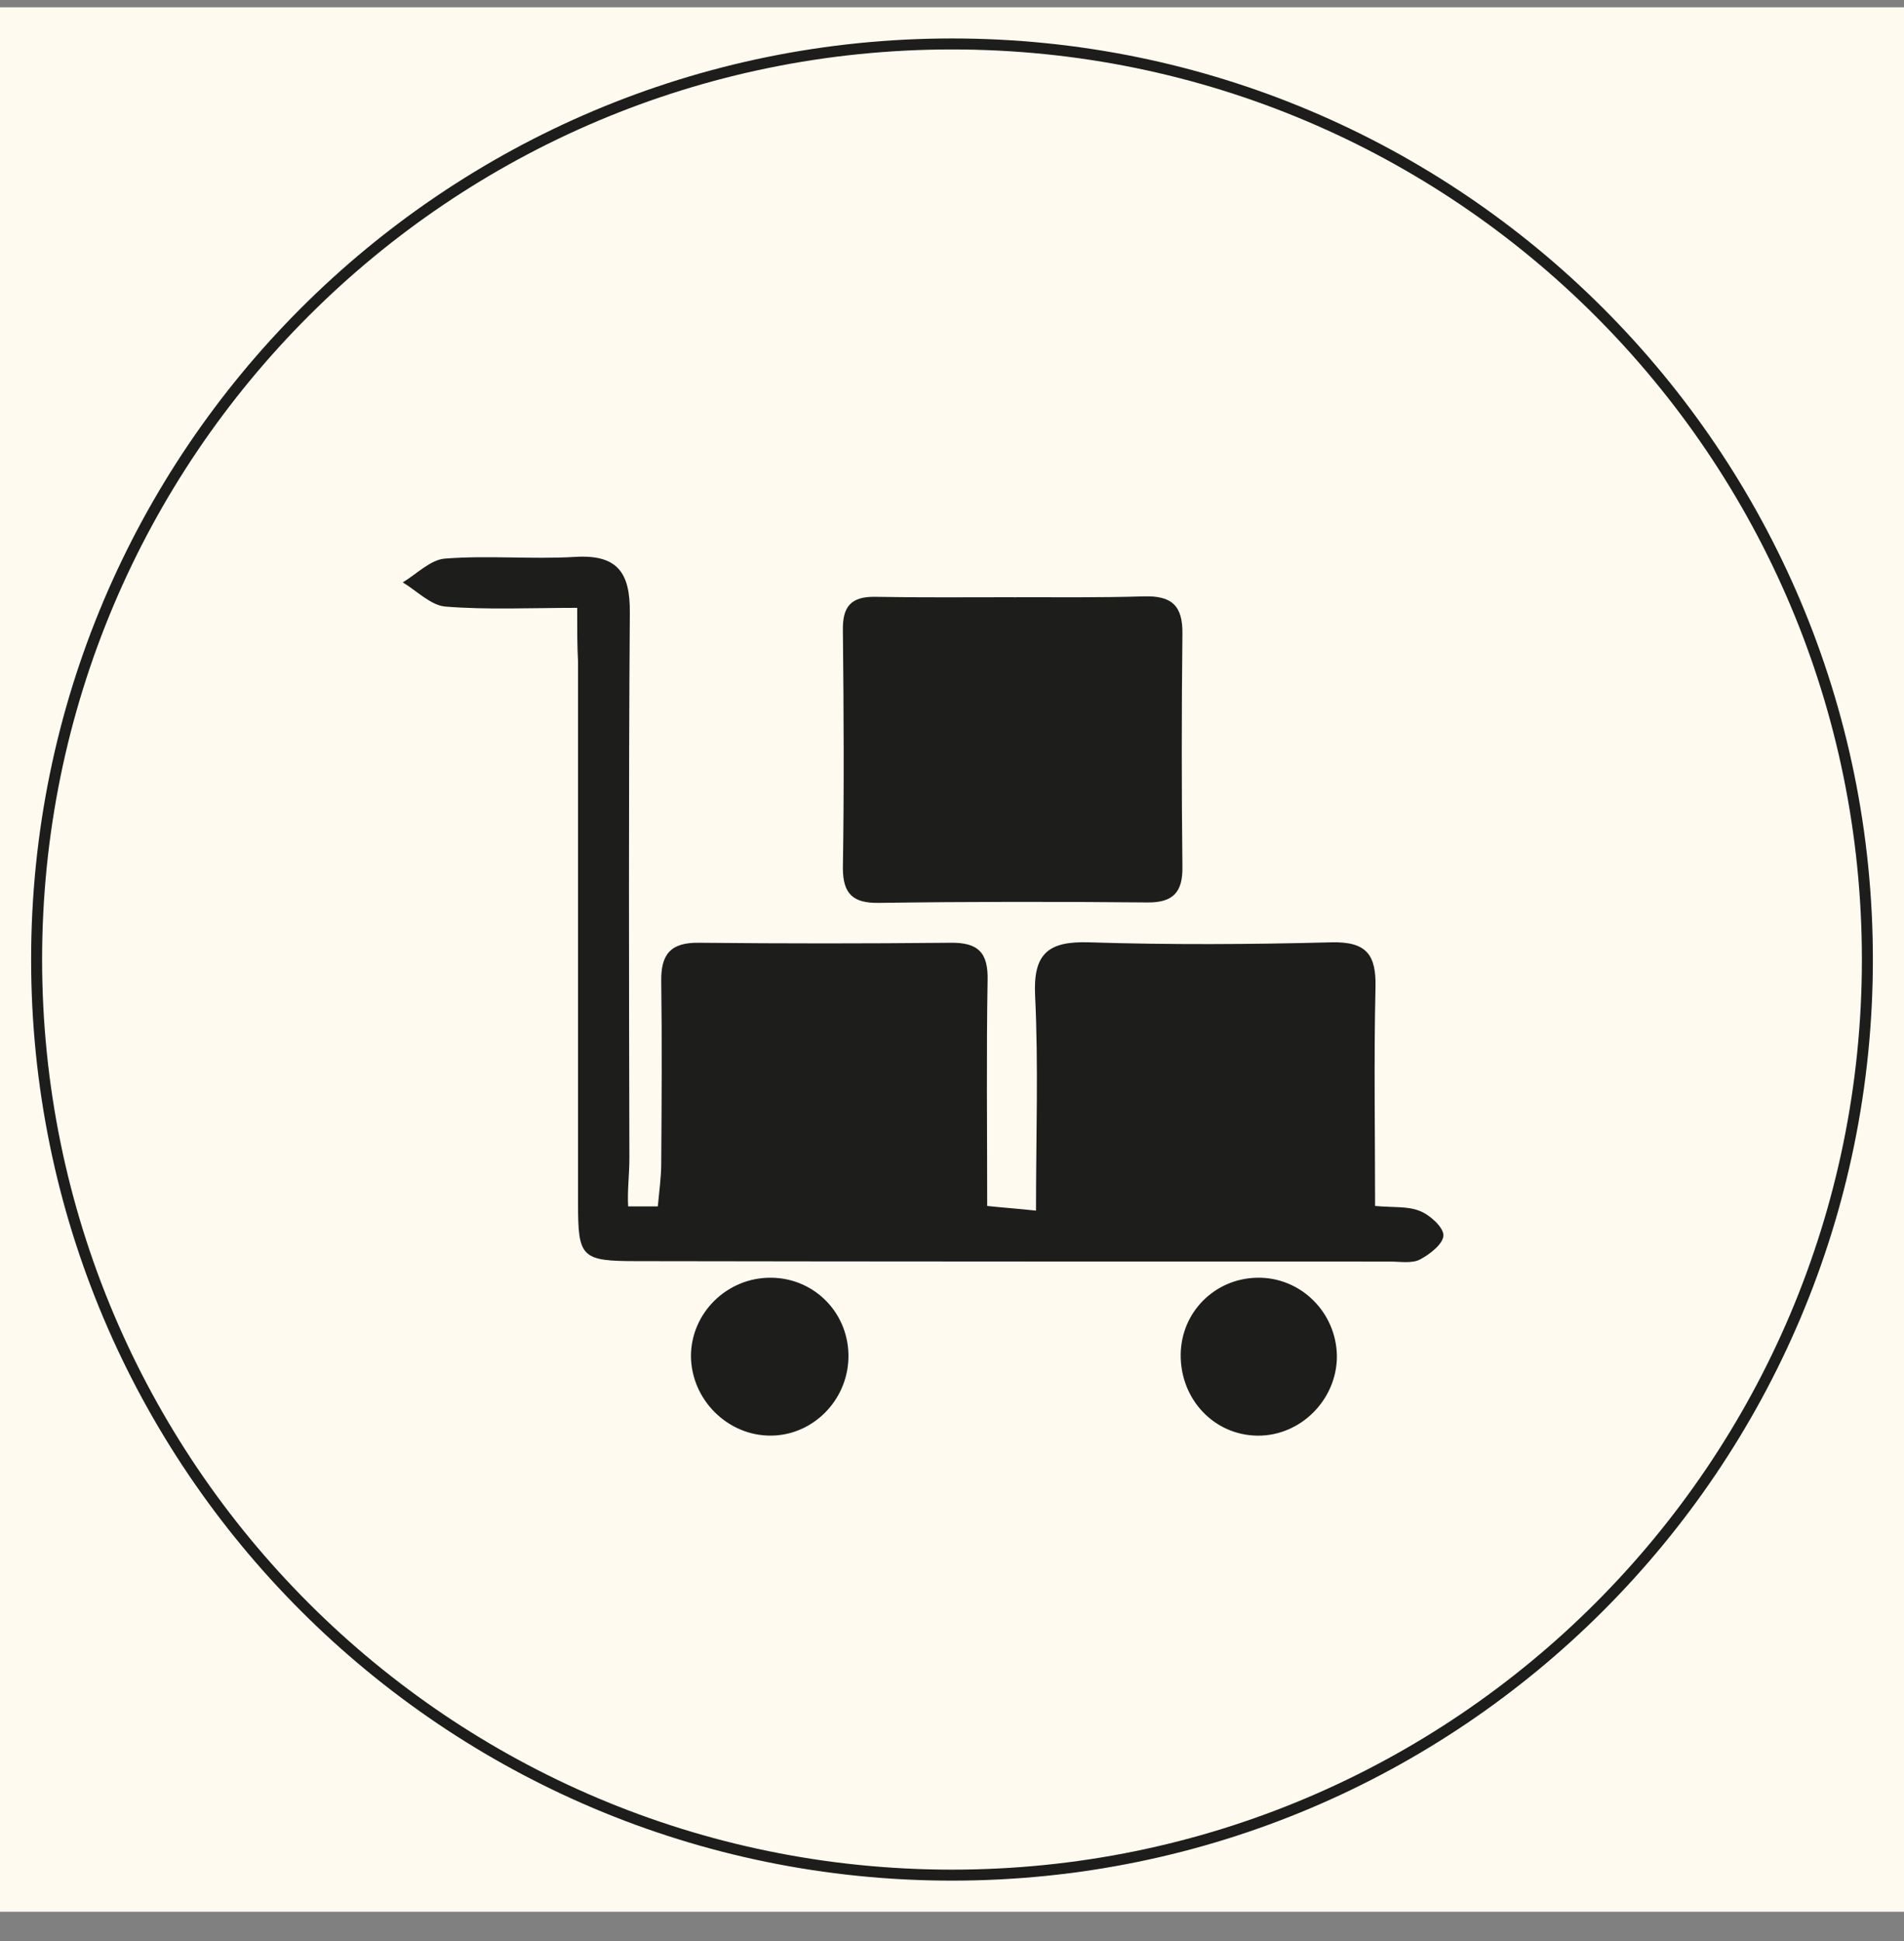
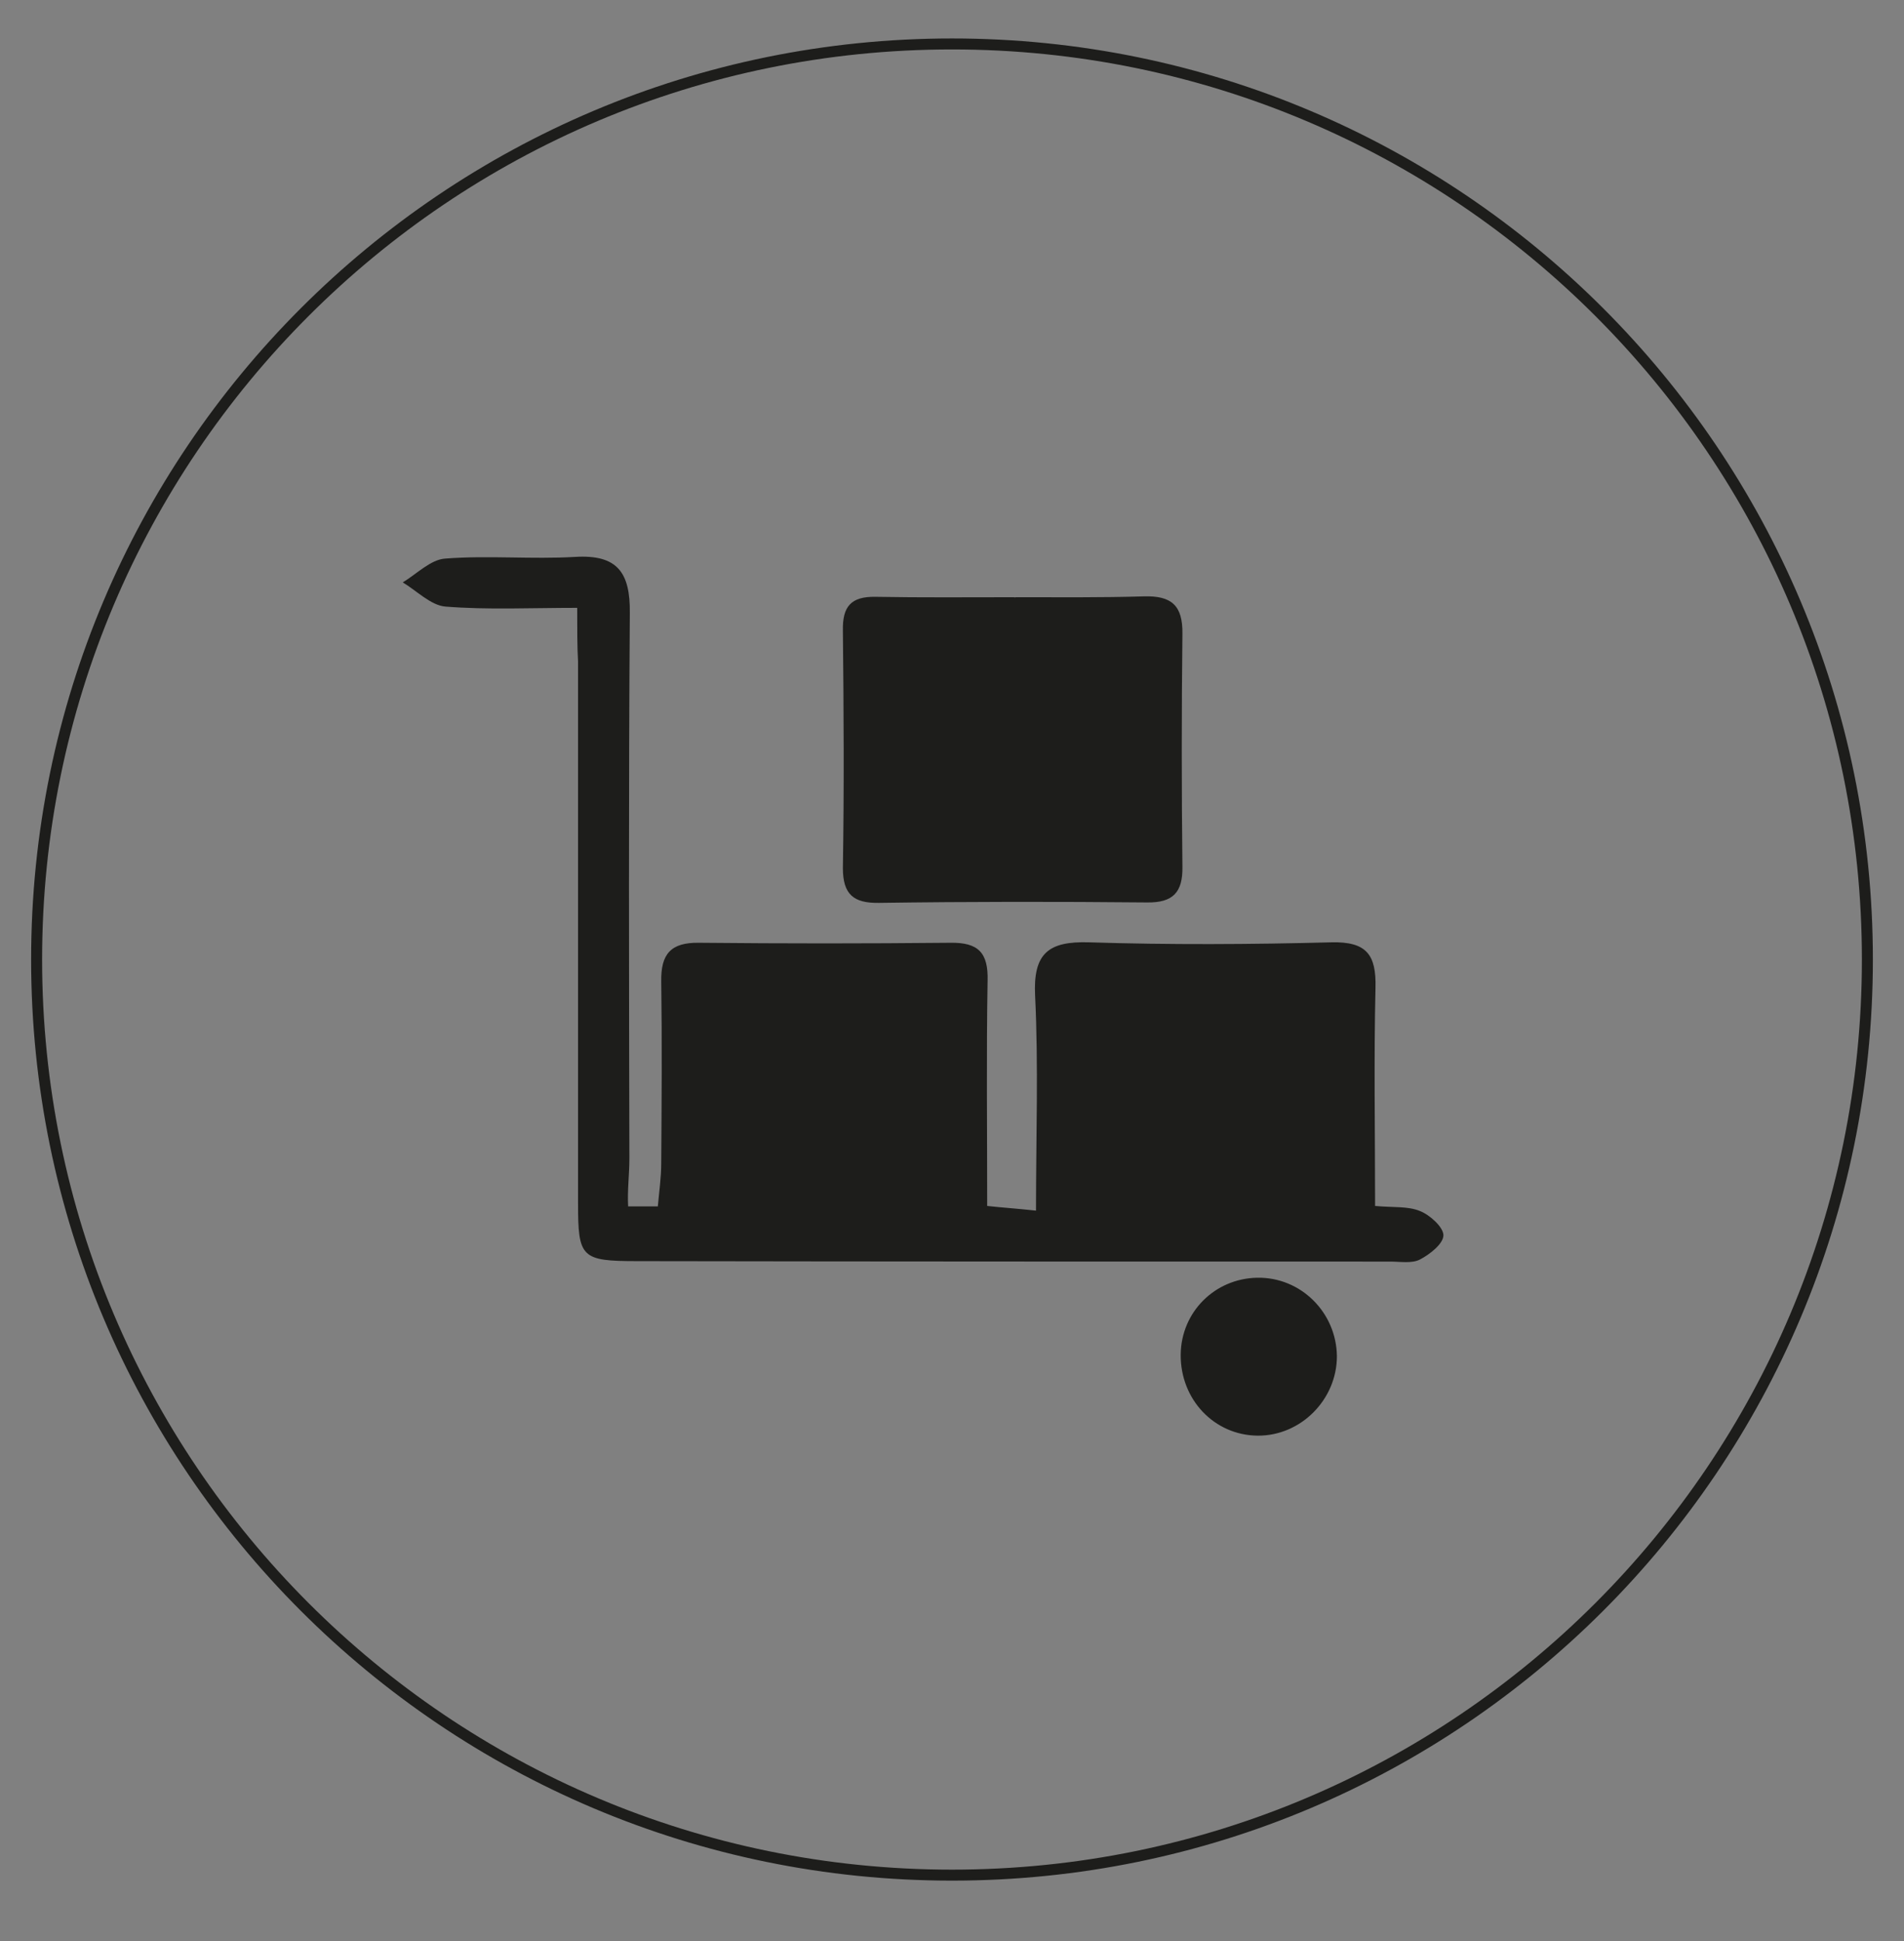
<svg xmlns="http://www.w3.org/2000/svg" fill="none" viewBox="0 0 52 53" height="53" width="52">
  <rect x="0" y="0" width="52" height="53" fill="#808080" stroke="none" />
  <g clip-path="url(#clip0_2794_68674)">
-     <path fill="#FFFAF0" d="M52 0.2H0V52.2H52V0.2Z" />
    <path stroke-miterlimit="10" stroke-width="0.3" stroke="#1D1D1B" d="M26 51.2C39.807 51.2 51 40.007 51 26.2C51 12.393 39.807 1.2 26 1.2C12.193 1.2 1 12.393 1 26.2C1 40.007 12.193 51.2 26 51.2Z" />
    <path fill="#1D1D1B" d="M15.764 16.597C14.5 16.597 13.318 16.655 12.159 16.562C11.765 16.527 11.383 16.133 11 15.902C11.383 15.67 11.765 15.276 12.159 15.252C13.33 15.16 14.524 15.276 15.706 15.206C16.865 15.136 17.213 15.635 17.201 16.736C17.166 21.697 17.178 26.669 17.189 31.63C17.189 32.071 17.131 32.5 17.155 32.94C17.271 32.94 17.85 32.94 17.966 32.94C18.001 32.546 18.059 32.152 18.059 31.758C18.07 30.1 18.082 28.443 18.059 26.797C18.047 26.055 18.314 25.73 19.09 25.742C21.49 25.765 23.553 25.765 25.952 25.742C26.717 25.73 26.995 26.009 26.972 26.785C26.937 28.791 26.961 30.796 26.961 32.928C27.389 32.975 27.76 32.998 28.294 33.056C28.294 31.027 28.363 29.104 28.27 27.191C28.212 26.032 28.63 25.696 29.742 25.73C31.945 25.8 34.158 25.788 36.361 25.73C37.323 25.707 37.589 26.067 37.566 26.971C37.52 28.93 37.555 30.9 37.555 32.928C38.041 32.975 38.447 32.928 38.783 33.068C39.05 33.172 39.421 33.508 39.421 33.728C39.421 33.96 39.05 34.25 38.783 34.389C38.563 34.505 38.238 34.447 37.972 34.447C31.122 34.447 24.26 34.447 17.41 34.435C15.868 34.435 15.787 34.343 15.787 32.847C15.787 27.921 15.787 22.995 15.787 18.069C15.764 17.64 15.764 17.211 15.764 16.597Z" />
    <path fill="#1D1D1B" d="M27.737 16.307C28.92 16.307 30.056 16.319 31.238 16.284C31.991 16.261 32.304 16.527 32.293 17.304C32.269 19.425 32.269 21.546 32.293 23.667C32.304 24.363 32.038 24.653 31.319 24.641C28.885 24.618 26.451 24.618 24.005 24.653C23.31 24.664 23.02 24.421 23.02 23.702C23.055 21.546 23.043 19.379 23.02 17.211C23.008 16.562 23.24 16.284 23.912 16.296C25.164 16.319 26.428 16.307 27.691 16.307C27.691 16.307 27.737 16.319 27.737 16.307Z" />
-     <path fill="#1D1D1B" d="M21.062 34.888C22.267 34.899 23.206 35.884 23.171 37.09C23.137 38.249 22.198 39.188 21.062 39.199C19.88 39.211 18.883 38.226 18.871 37.032C18.871 35.85 19.856 34.876 21.062 34.888Z" />
    <path fill="#1D1D1B" d="M36.512 37.032C36.512 38.214 35.526 39.211 34.344 39.2C33.162 39.188 32.235 38.214 32.246 36.986C32.258 35.827 33.173 34.911 34.333 34.888C35.526 34.865 36.5 35.838 36.512 37.032Z" />
  </g>
  <defs>
    <clipPath id="clip0_2794_68674">
      <rect transform="translate(0 0.2)" fill="white" height="52" width="52" />
    </clipPath>
  </defs>
</svg>